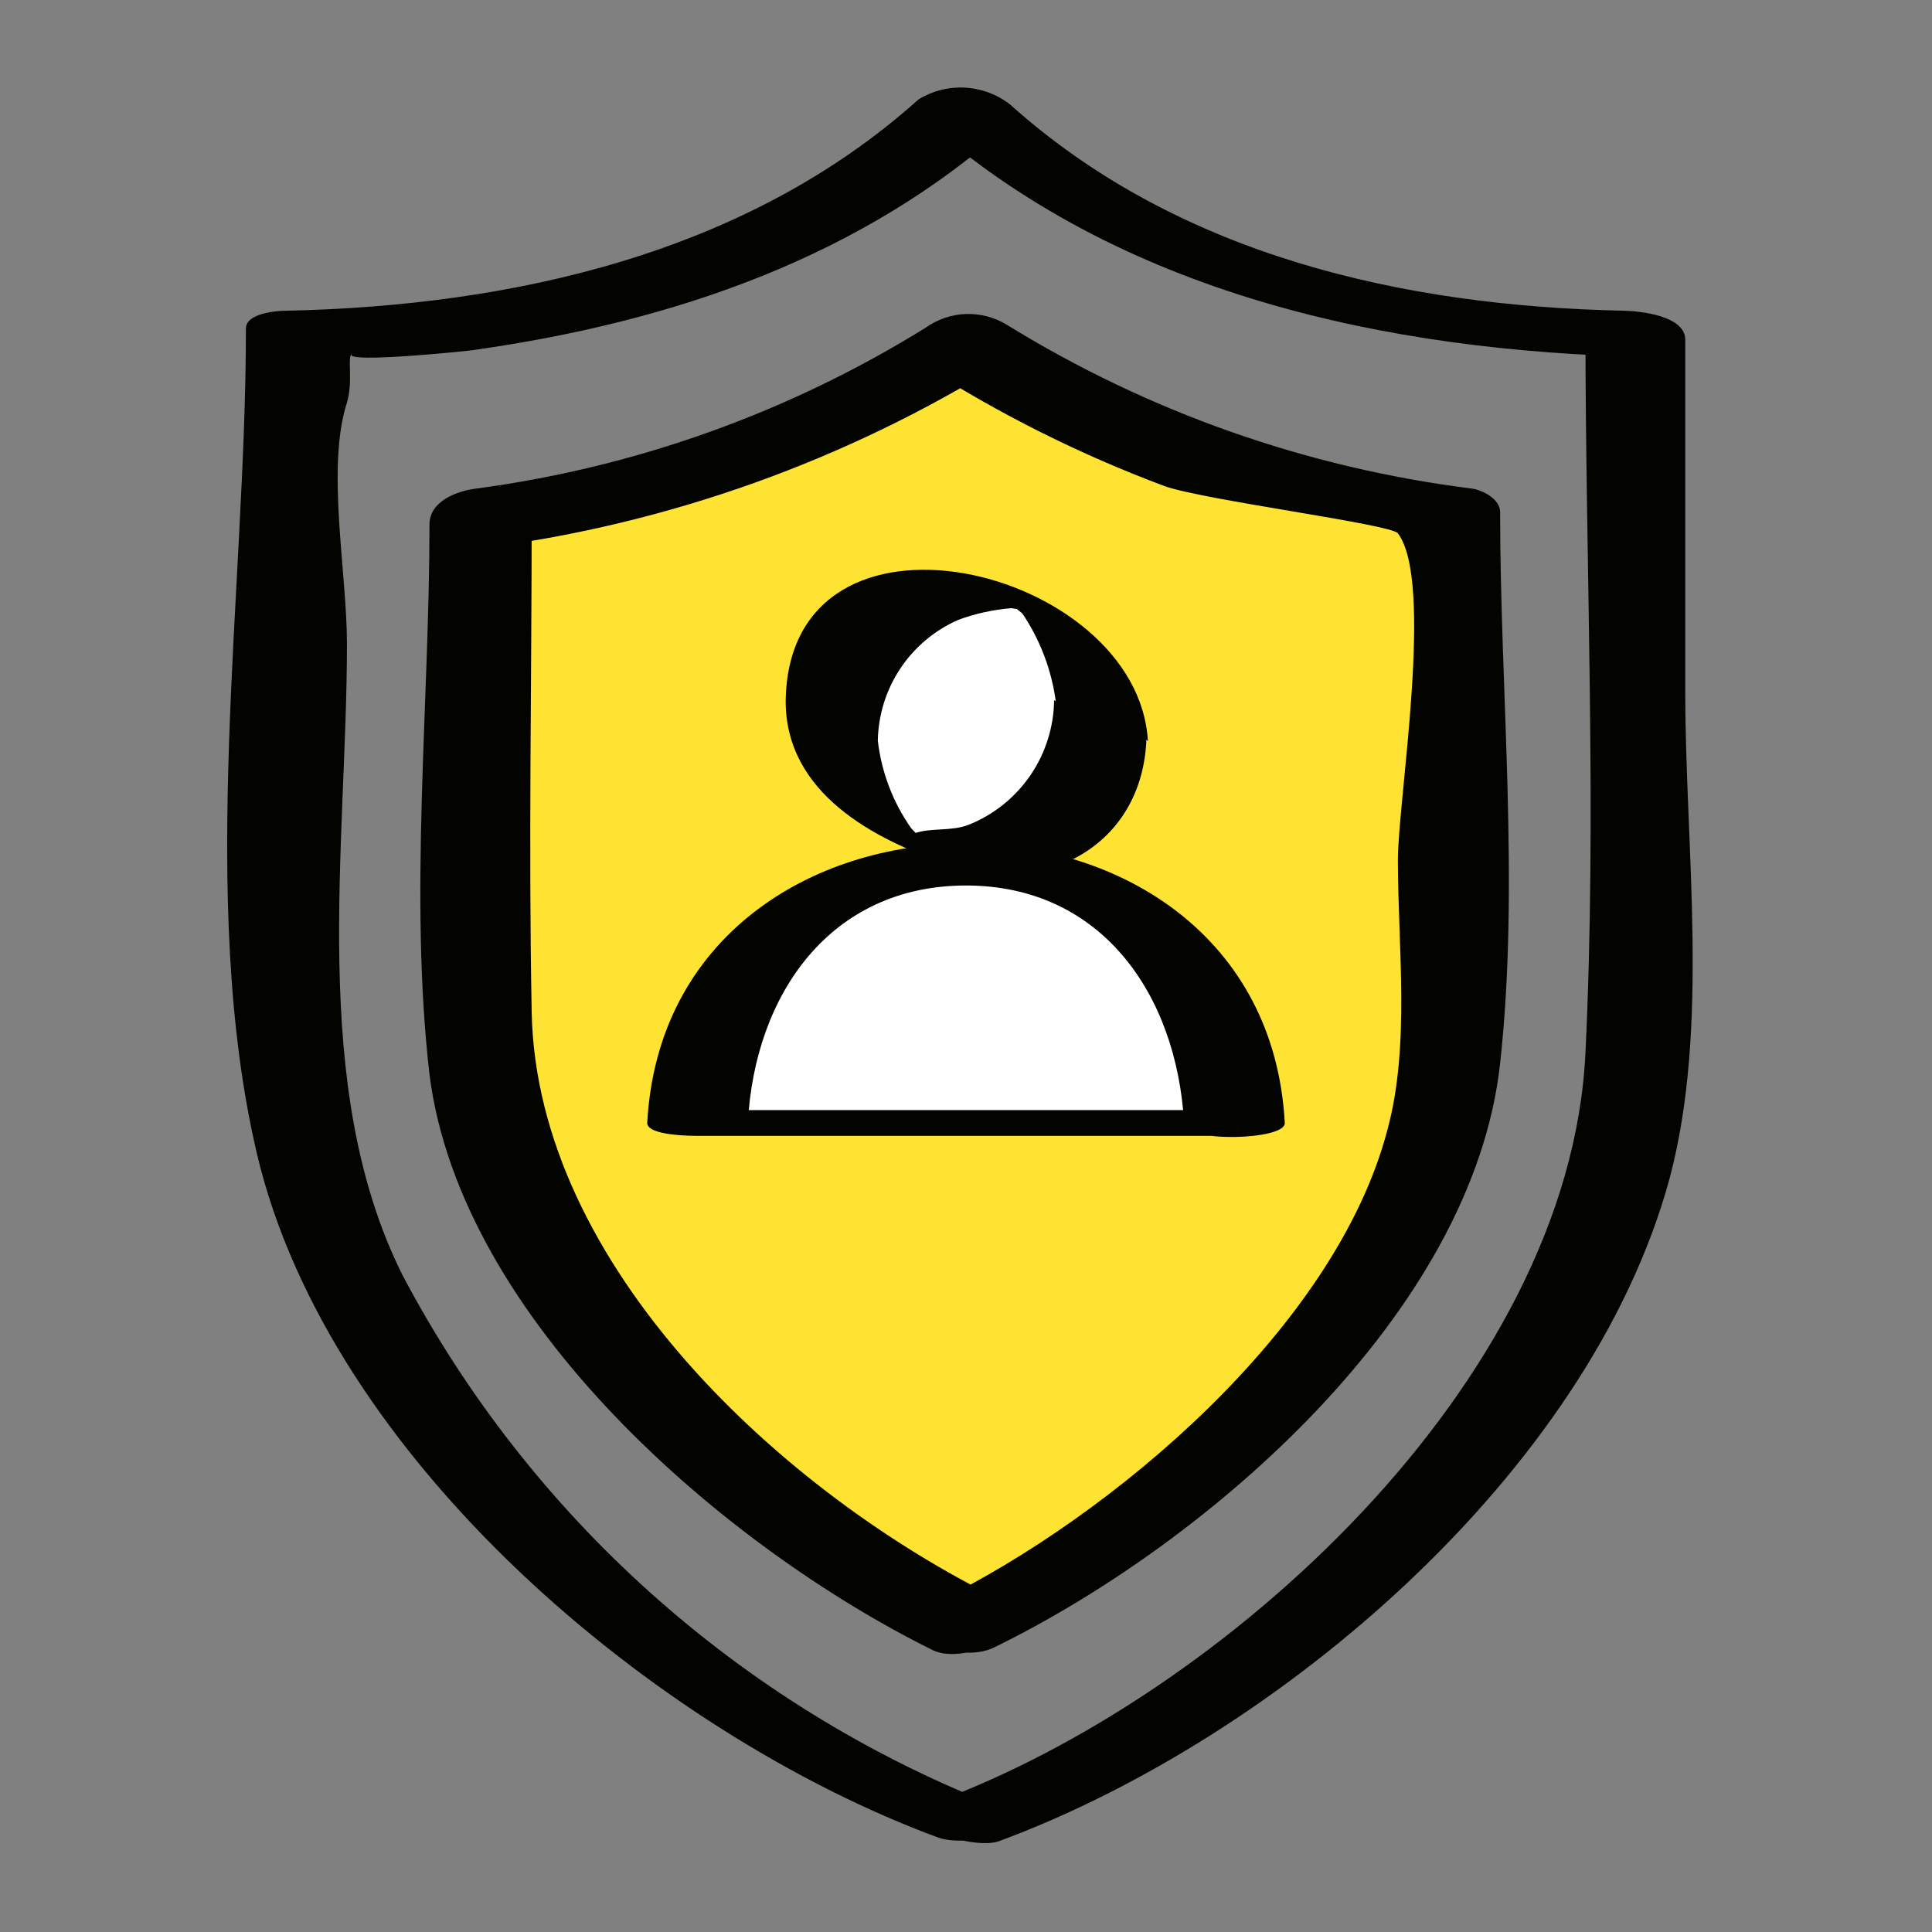
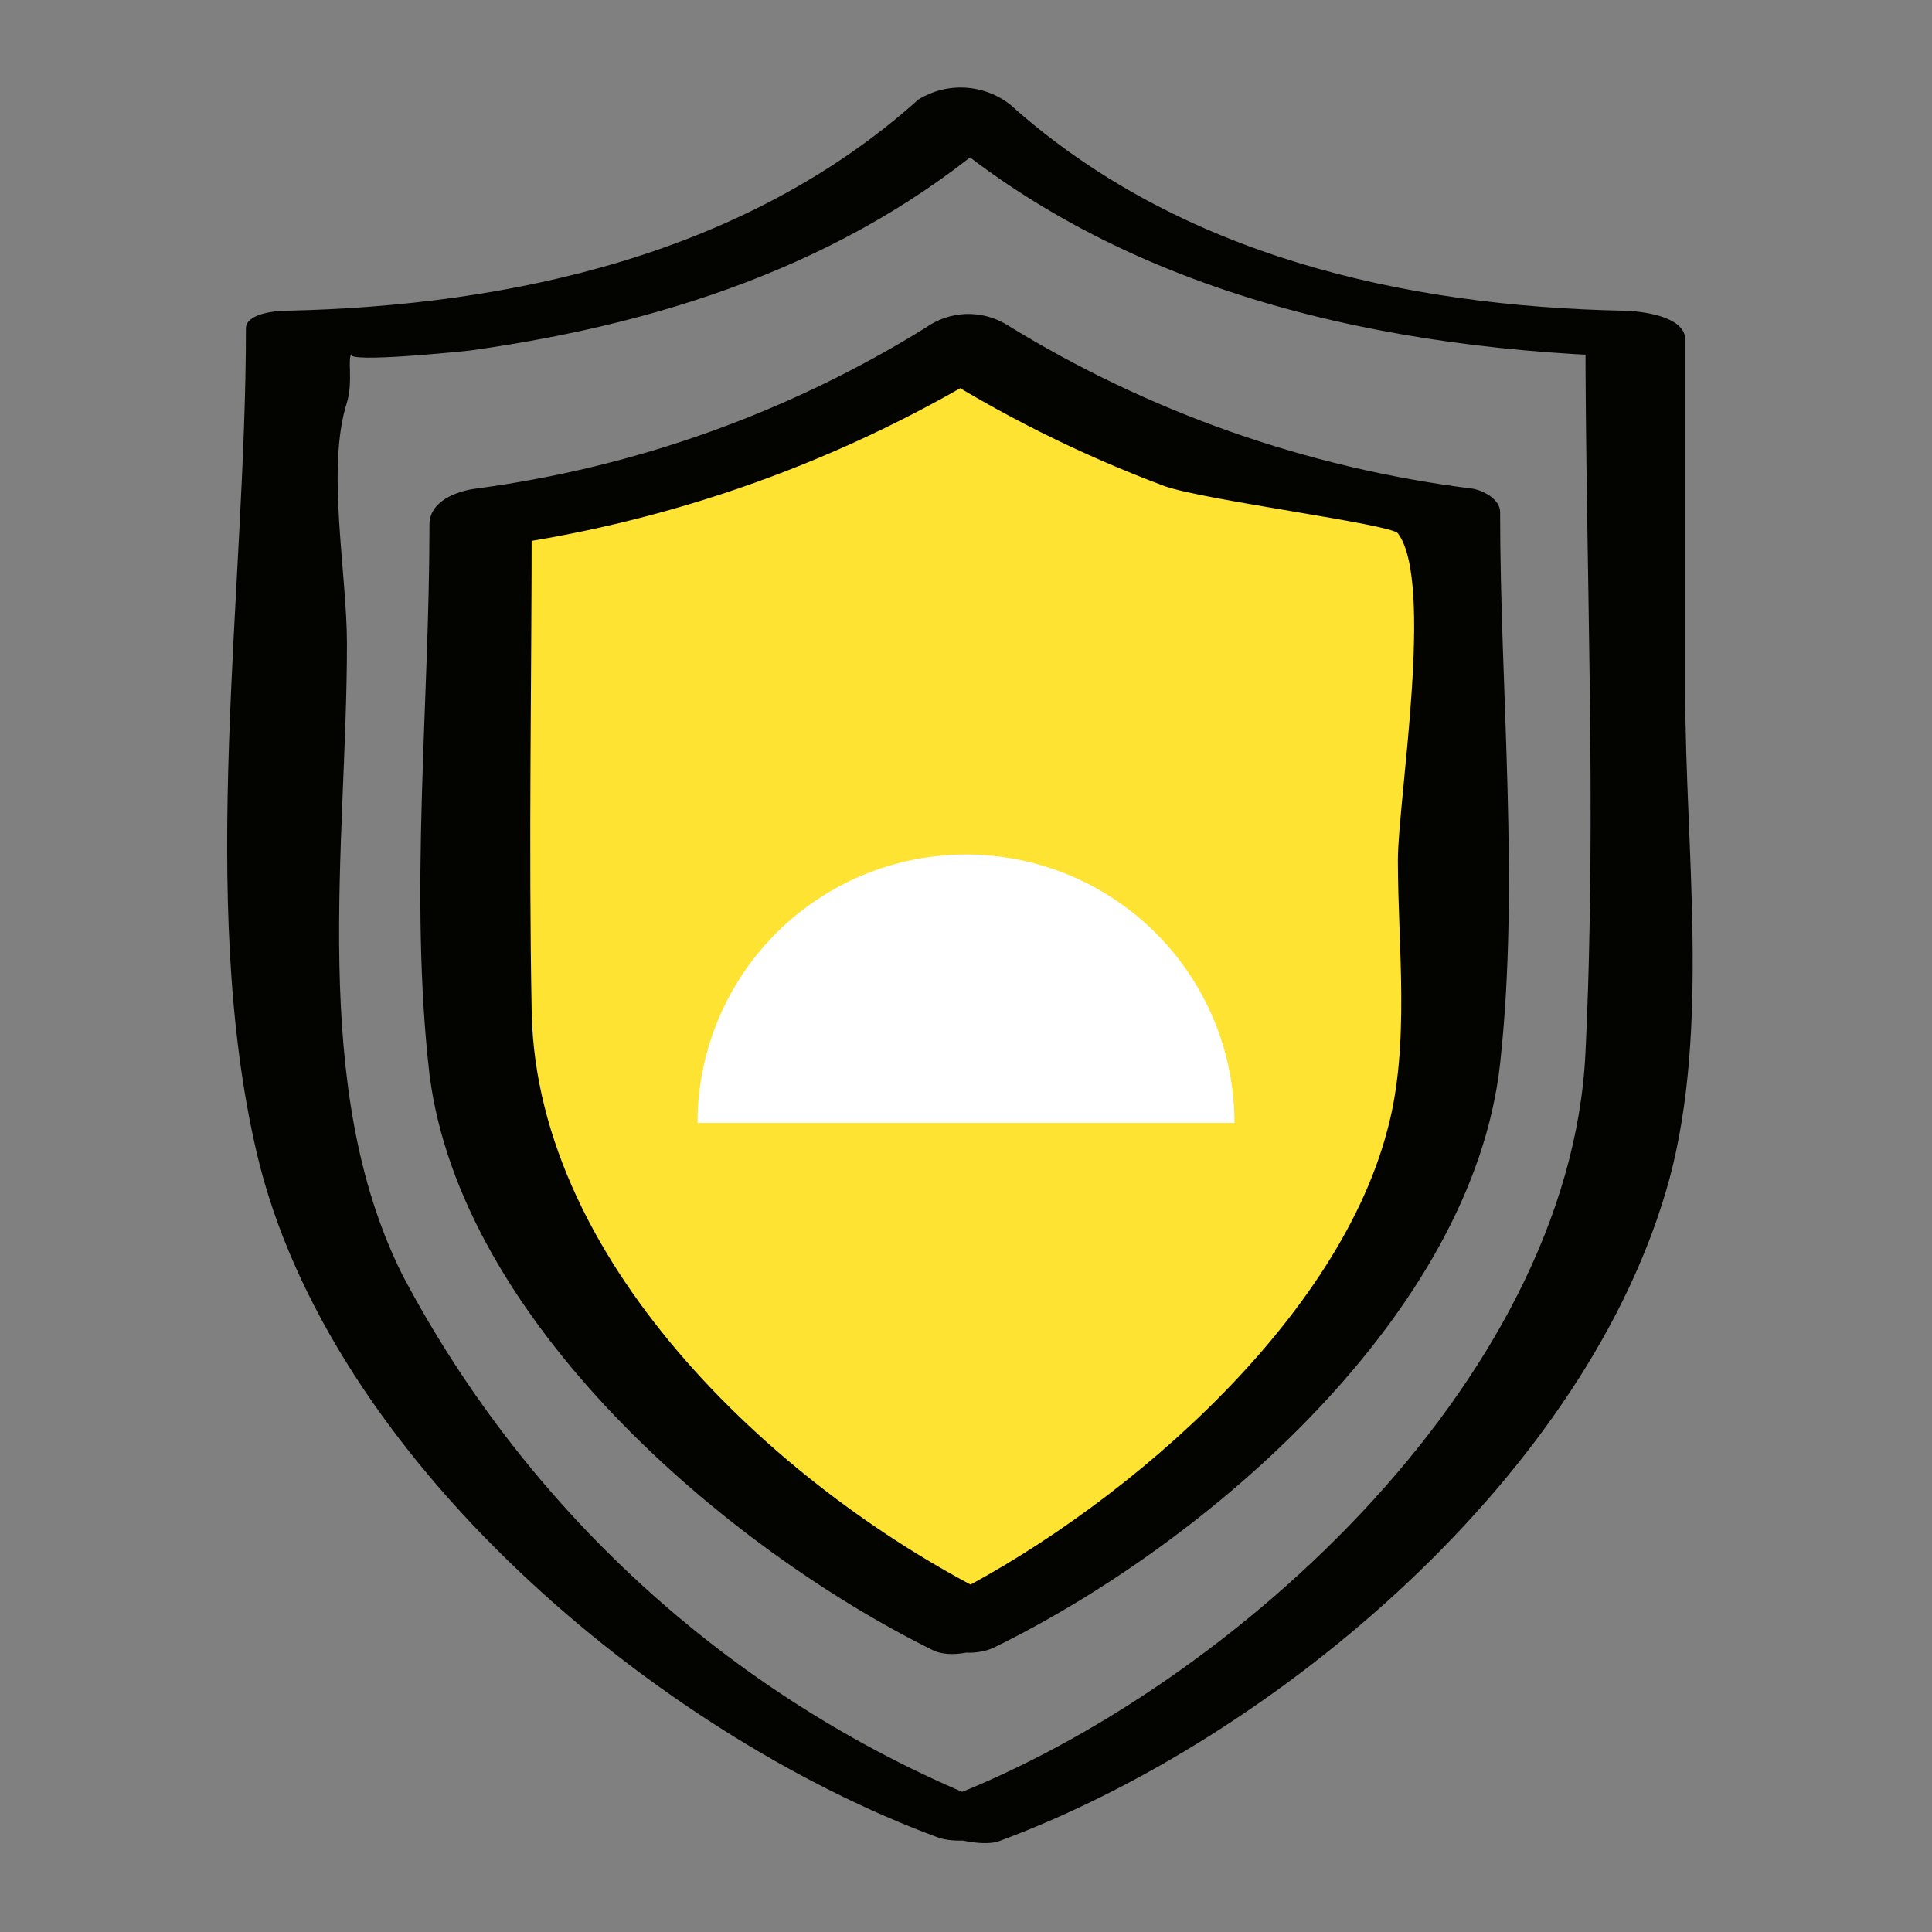
<svg xmlns="http://www.w3.org/2000/svg" width="48" height="48" viewBox="0 0 48 48" fill="none">
  <rect x="0" y="0" width="48" height="48" fill="#808080" stroke="none" />
  <path d="M24.83 45.74C31.72 43.19 39.49 36.6 41.48 29.28C42.48 25.53 41.87 21.07 41.87 17.21V8.44C41.87 7.84 40.74 7.73 40.36 7.72C34.87 7.61 29.28 6.35 25.1 2.6C24.779 2.348 24.388 2.201 23.981 2.178C23.573 2.154 23.168 2.256 22.82 2.47C18.54 6.31 12.72 7.6 7.11 7.72C6.88 7.72 6.11 7.78 6.11 8.16C6.11 14.66 4.9 22.33 6.38 28.65C8.16 36.23 16.29 43.06 23.3 45.65C24.08 45.94 26.18 45.39 24.66 44.83C18.362 42.336 13.162 37.672 10 31.68C7.66 27 8.62 21 8.62 16C8.62 14.22 8.1 11.62 8.62 10C8.78 9.47 8.62 8.87 8.74 8.79C8.49 9.05 11.81 8.7 11.74 8.7C16.71 8 21.44 6.4 25.18 3L22.9 2.92C27.8 7.31 34.46 8.73 40.9 8.87L39.39 8.16C39.39 14.16 39.68 20.16 39.39 26.16C39 34.36 30.39 42.16 23.18 44.8C21.9 45.22 24.16 46 24.83 45.74Z" fill="#030300" />
  <path d="M24 40.36C18.3 37.87 12 30.11 12 26.61V12.86C16.279 12.382 20.388 10.913 24 8.57C27.612 10.913 31.721 12.382 36 12.86V26.61C36 30.11 29.7 37.87 24 40.36Z" fill="#FFE333" />
  <path d="M24.82 39.73C19.48 37.11 13.34 31.48 13.21 25.16C13.13 21.01 13.21 16.86 13.21 12.72L12.06 13.61C16.633 13.011 21.025 11.439 24.94 9L22.94 9.08C24.828 10.29 26.839 11.295 28.94 12.08C29.94 12.43 34.55 13.02 34.73 13.25C35.64 14.45 34.73 19.89 34.73 21.37C34.73 23.52 35.04 25.97 34.47 28.07C33.18 33 27.62 37.67 23.3 39.79C21.83 40.51 23.74 41.4 24.7 40.93C30 38.34 36.59 32.64 37.27 26.42C37.76 21.96 37.27 17.2 37.27 12.72C37.27 12.4 36.84 12.18 36.58 12.14C32.472 11.627 28.522 10.236 25 8.06C24.695 7.878 24.343 7.788 23.988 7.802C23.633 7.816 23.29 7.934 23 8.14C19.599 10.25 15.788 11.613 11.82 12.14C11.35 12.2 10.67 12.45 10.67 13.03C10.67 17.49 10.16 22.26 10.67 26.69C11.44 32.8 18 38.44 23.18 41C24 41.41 26.14 40.38 24.82 39.73Z" fill="#030300" />
-   <path d="M24 21.23C25.839 21.23 27.33 19.739 27.33 17.9C27.33 16.061 25.839 14.57 24 14.57C22.161 14.57 20.67 16.061 20.67 17.9C20.67 19.739 22.161 21.23 24 21.23Z" fill="white" />
-   <path d="M26.189 17.39C26.182 18.058 25.977 18.71 25.6 19.262C25.222 19.813 24.69 20.241 24.07 20.49C23.64 20.66 23.13 20.56 22.73 20.7C22.43 20.7 22.48 20.7 22.88 20.83L22.64 20.58C22.185 19.934 21.9 19.184 21.809 18.4C21.821 17.761 22.015 17.139 22.37 16.607C22.724 16.075 23.224 15.656 23.809 15.4C24.234 15.244 24.678 15.146 25.13 15.11C25.54 15.18 25.61 15.16 25.32 15.06C25.029 14.96 25.09 14.99 25.399 15.24C25.84 15.893 26.124 16.639 26.23 17.42C26.23 17.95 28.509 18.26 28.52 18.42C28.279 14.07 19.59 11.97 19.52 17.42C19.52 19.7 21.7 20.86 23.599 21.49C25.93 22.28 28.34 21.04 28.48 18.43C28.5 17.94 26.189 17.48 26.189 17.39Z" fill="#030300" />
  <path d="M30.67 27.9C30.67 26.131 29.967 24.434 28.716 23.184C27.466 21.933 25.769 21.23 24 21.23C22.231 21.23 20.535 21.933 19.284 23.184C18.033 24.434 17.33 26.131 17.33 27.9H30.67Z" fill="white" />
-   <path d="M31.92 27.9C31.42 18.65 16.58 18.64 16.08 27.9C16.08 28.22 17.21 28.22 17.33 28.22H30.67C32.1 28.22 32.13 27.58 30.67 27.58H17.33L18.58 27.9C18.75 24.69 20.64 22 24 22C27.36 22 29.24 24.7 29.42 27.92C29.44 28.39 31.94 28.33 31.92 27.9Z" fill="#030300" />
</svg>